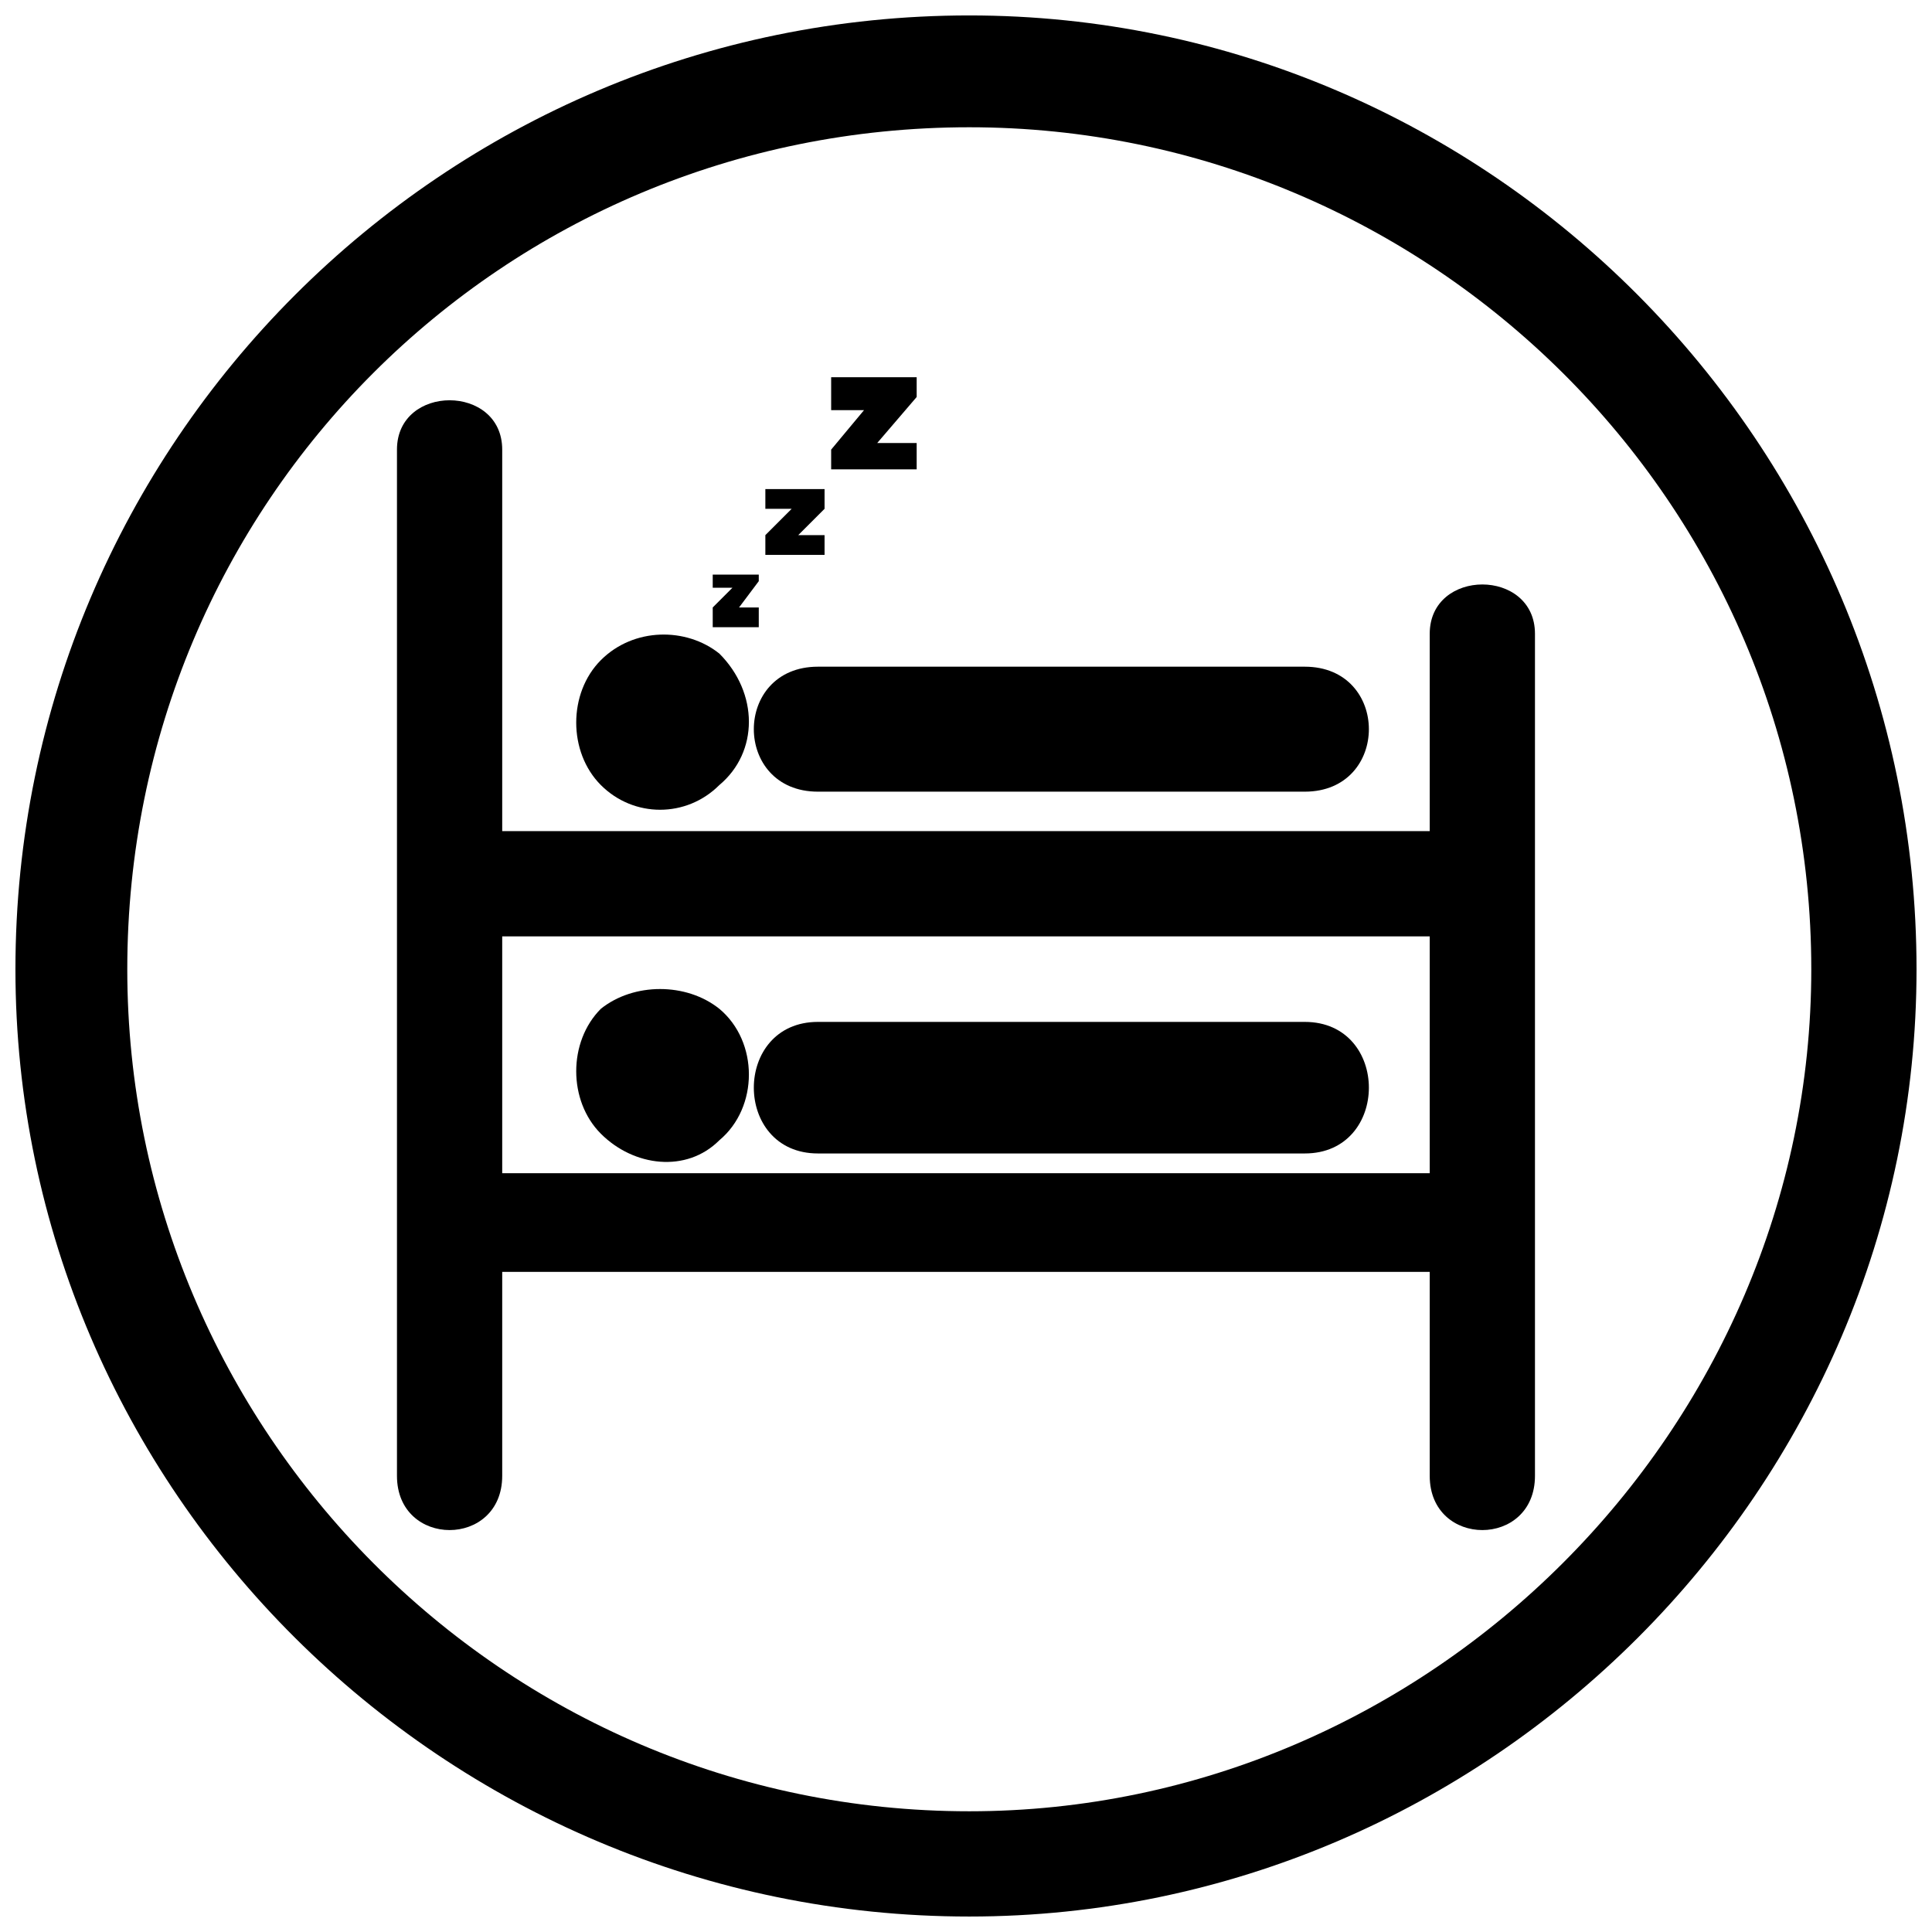
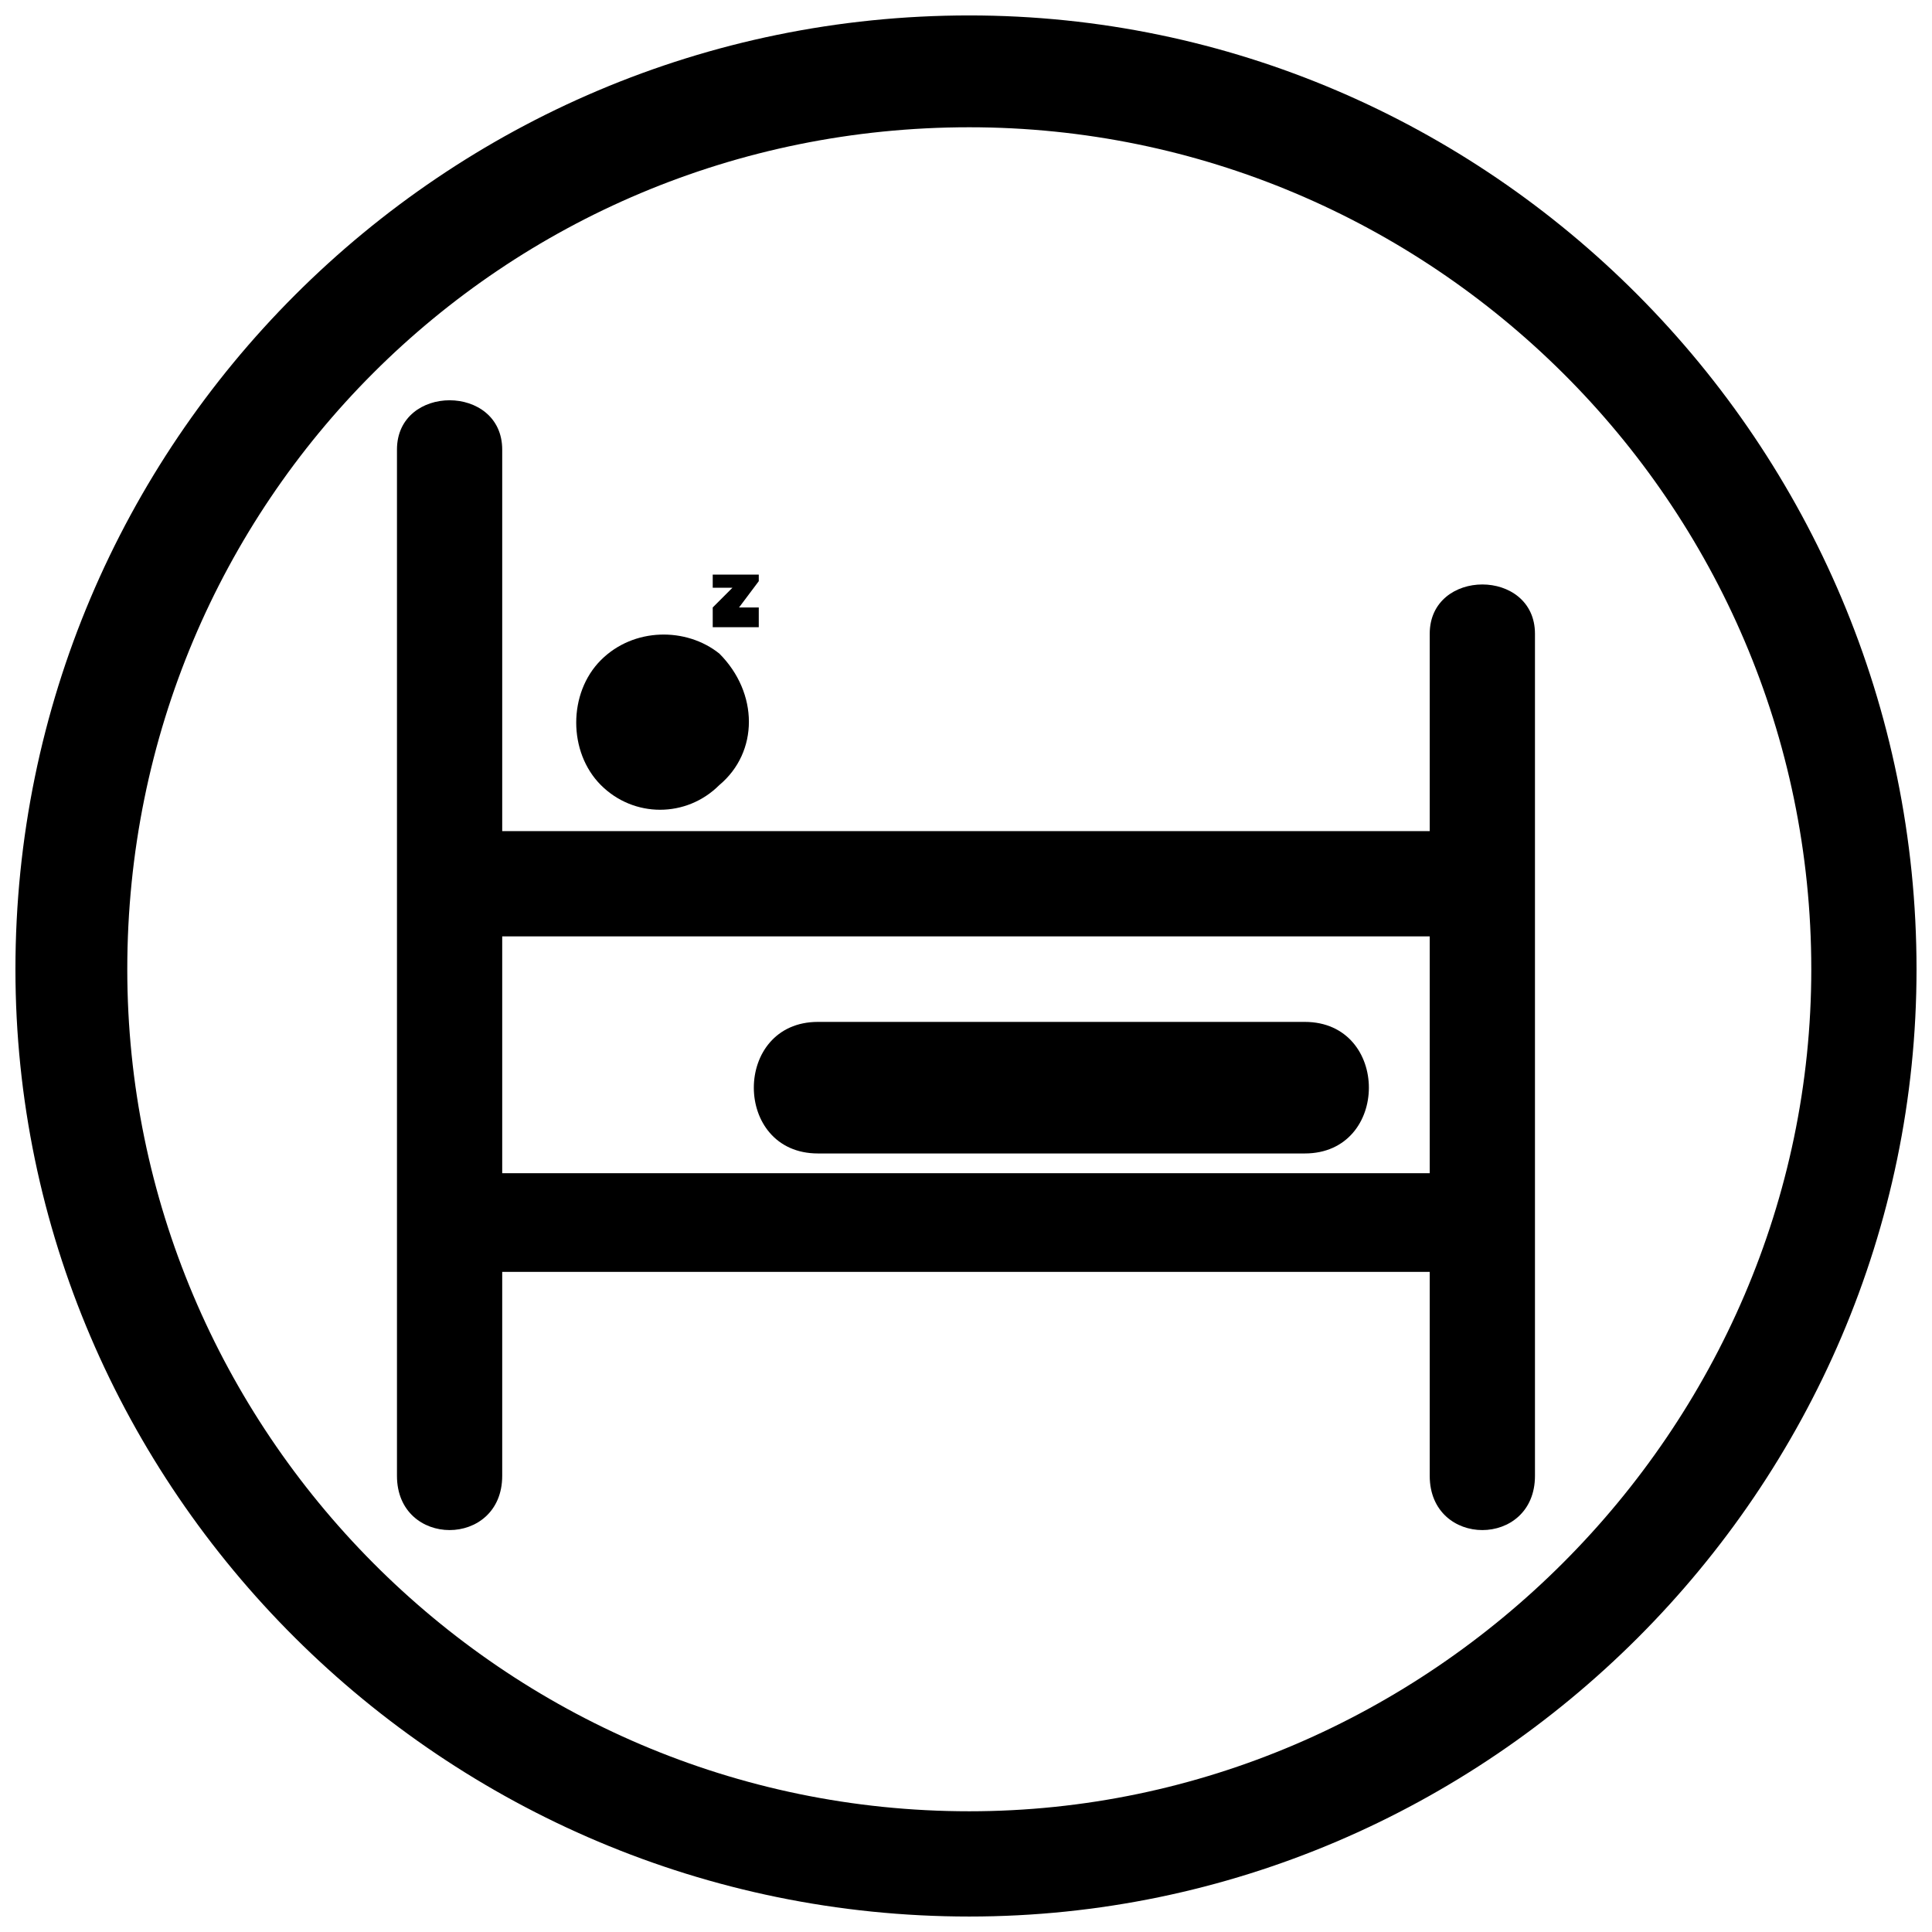
<svg xmlns="http://www.w3.org/2000/svg" width="800px" height="800px" version="1.1" viewBox="144 144 512 512">
  <defs>
    <clipPath id="a">
      <path d="m148.09 148.09h503.81v503.81h-503.81z" />
    </clipPath>
  </defs>
-   <path d="m360.77 353.8c-22.664 0-22.664-33.121 0-33.121h129c22.664 0 22.664 33.121 0 33.121z" />
  <path d="m334.62 317.19c10.461 10.461 10.461 26.148 0 34.867-8.715 8.715-22.664 8.715-31.379 0s-8.715-24.406 0-33.121 22.664-8.715 31.379-1.742z" fill-rule="evenodd" />
  <path d="m249.2 263.15c0-17.434 27.891-17.434 27.891 0v101.11h245.8v-52.297c0-17.434 27.891-17.434 27.891 0v223.14c0 19.176-27.891 19.176-27.891 0v-54.043h-245.8v54.043c0 19.176-27.891 19.176-27.891 0v-271.95zm27.891 129v62.758h245.8v-62.758z" />
  <path d="m360.77 449.68c-22.664 0-22.664-34.867 0-34.867h129c22.664 0 22.664 34.867 0 34.867z" />
-   <path d="m334.62 411.33c10.461 8.715 10.461 26.148 0 34.867-8.715 8.715-22.664 6.973-31.379-1.742s-8.715-24.406 0-33.121c8.715-6.973 22.664-6.973 31.379 0z" fill-rule="evenodd" />
  <g clip-path="url(#a)">
    <path d="m400.87 148.09c137.72 0 251.03 113.31 251.03 252.78 0 137.72-113.31 251.03-251.03 251.03-139.46 0-252.78-113.31-252.78-251.03 0-139.46 113.31-252.78 252.78-252.78zm0 29.637c-123.77 0-223.14 99.367-223.14 223.14 0 122.03 99.367 223.14 223.14 223.14 122.03 0 223.14-101.11 223.14-223.14 0-123.77-101.11-223.14-223.14-223.14z" />
  </g>
  <path d="m338.11 299.76h-5.231v-3.488h12.203v1.742l-5.231 6.973h5.231v5.231h-12.203v-5.231l5.231-5.231z" fill-rule="evenodd" />
-   <path d="m353.8 278.84h-6.973v-5.231h15.691v5.231l-6.973 6.973h6.973v5.231h-15.691v-5.231z" fill-rule="evenodd" />
-   <path d="m372.98 252.69h-8.715v-8.715h22.664v5.231l-10.461 12.203h10.461v6.973h-22.664v-5.231z" fill-rule="evenodd" />
</svg>